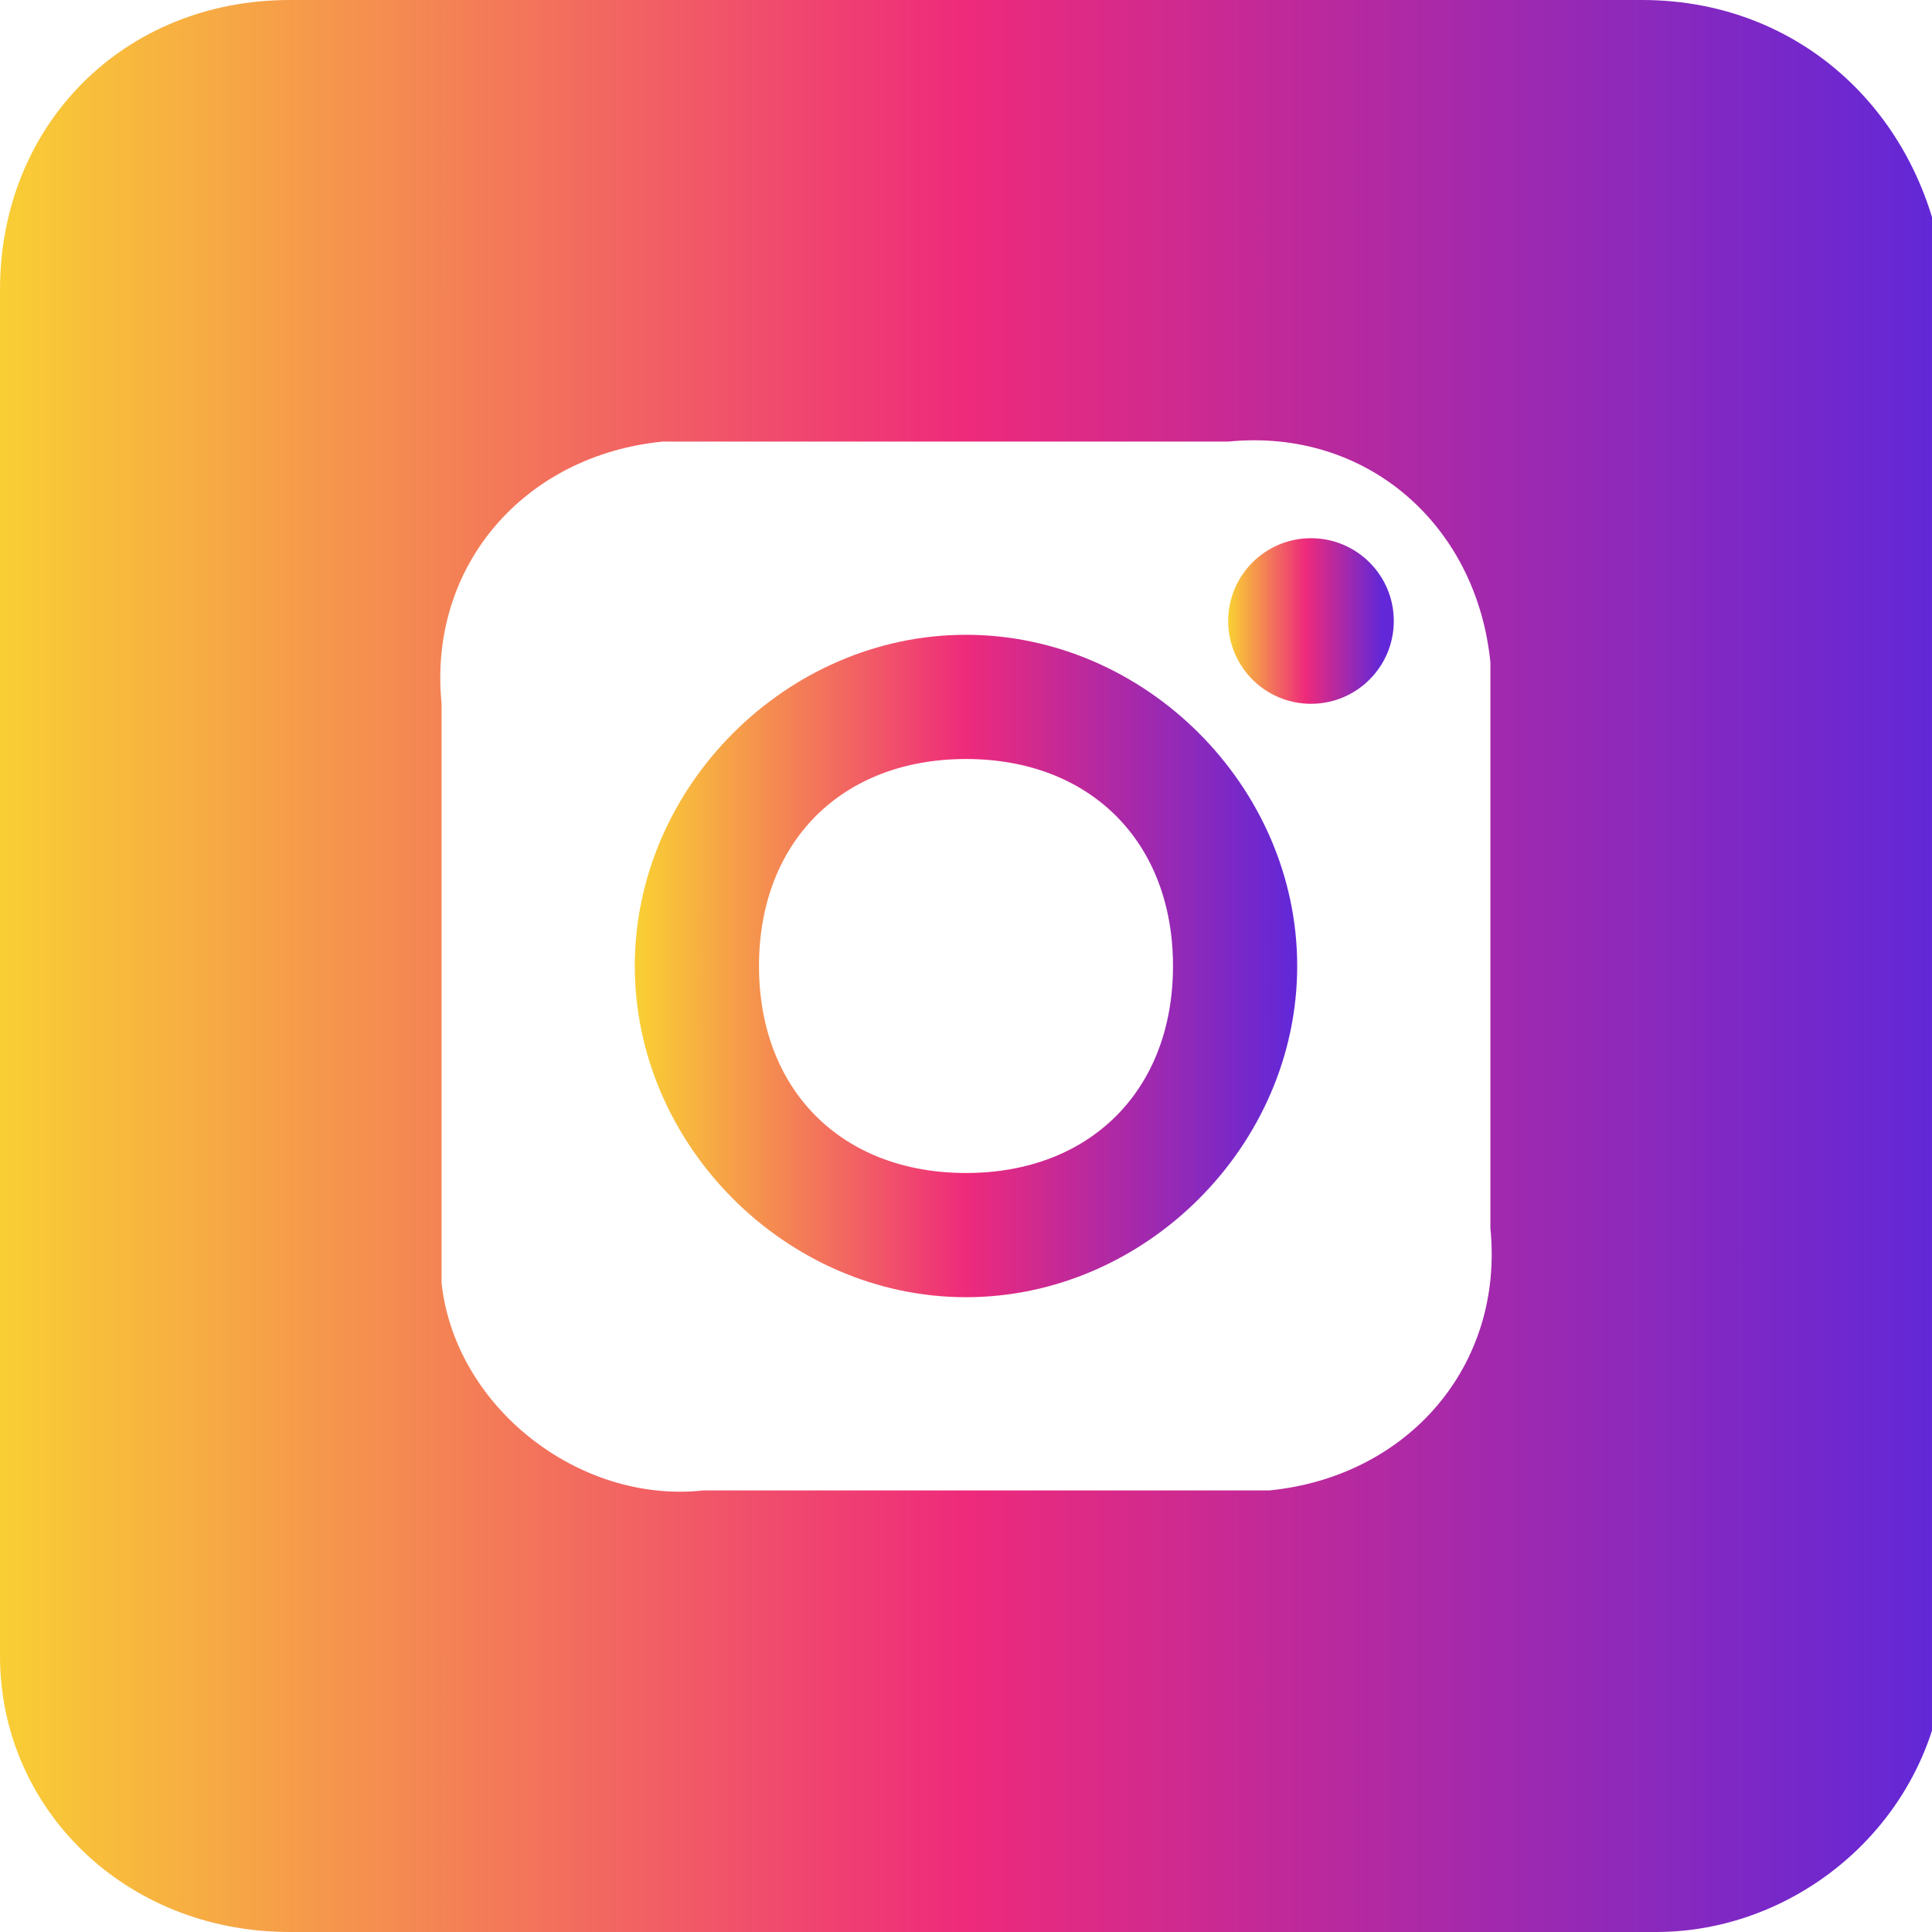
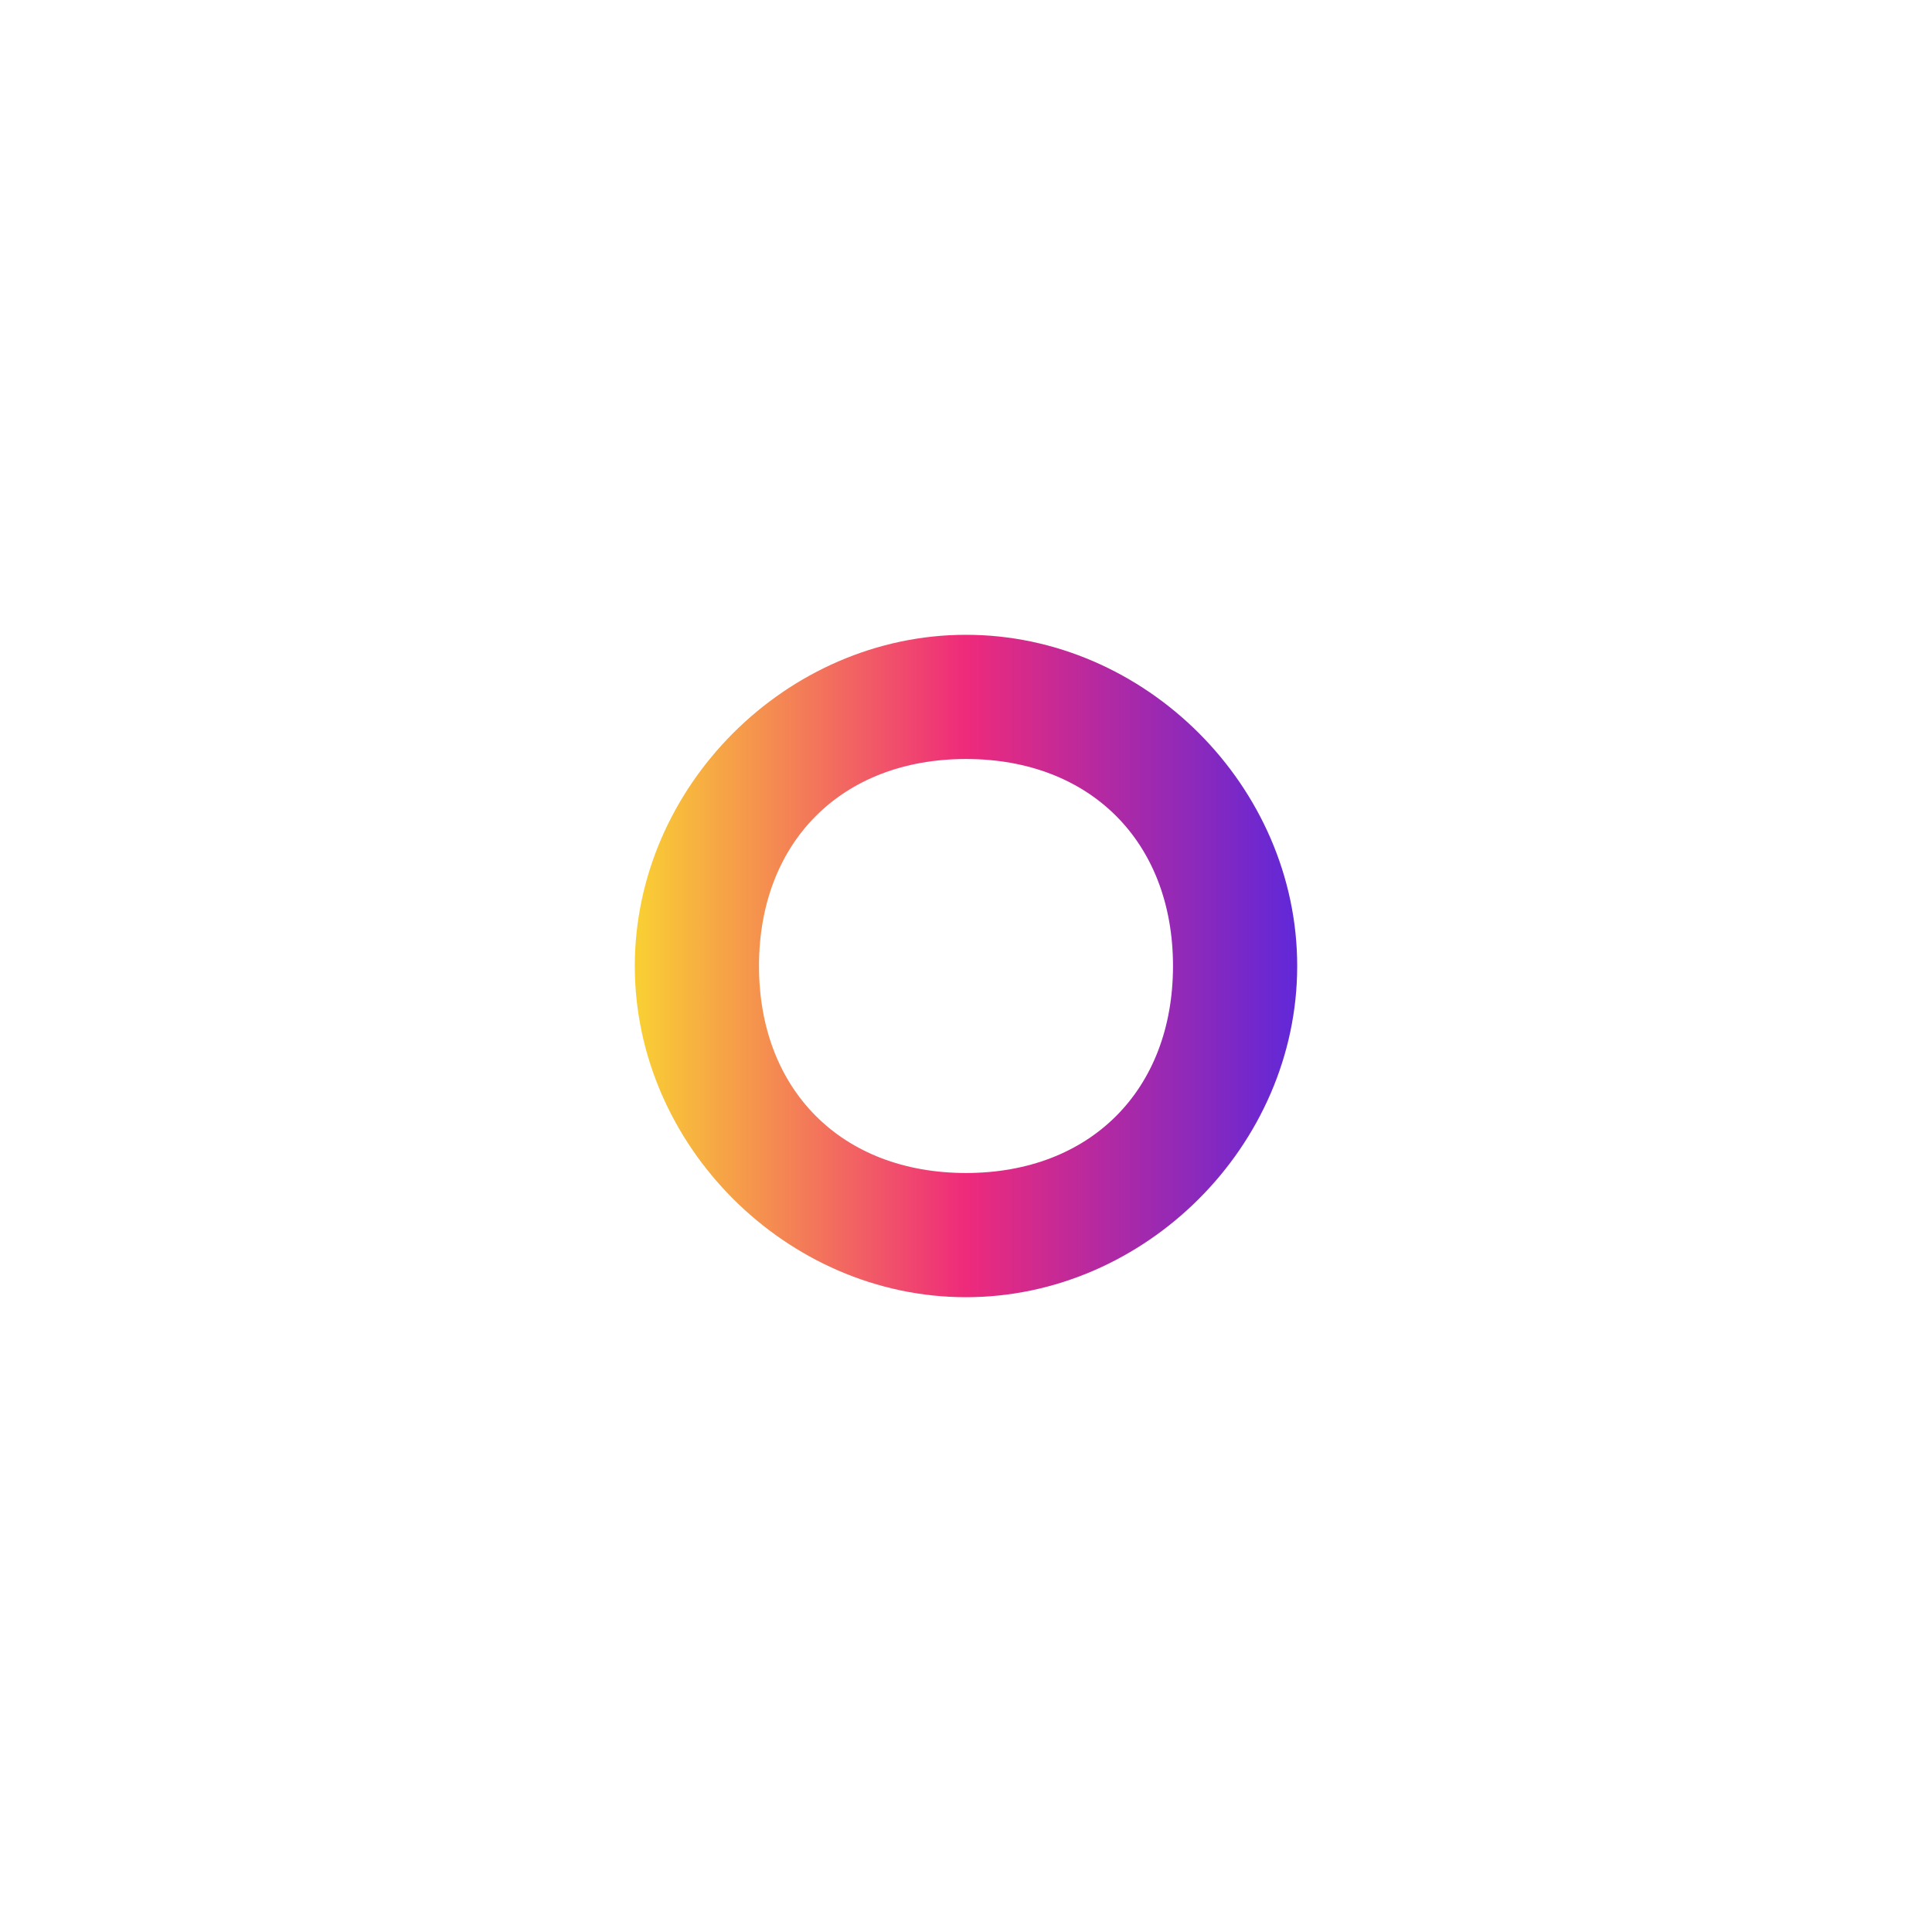
<svg xmlns="http://www.w3.org/2000/svg" version="1.1" id="Layer_1" x="0px" y="0px" viewBox="0 0 14 14" style="enable-background:new 0 0 14 14;" xml:space="preserve">
  <style type="text/css">
	.st0{fill:url(#SVGID_1_);}
	.st1{fill:url(#SVGID_00000064338719591911354060000001132581883757753260_);}
	.st2{fill:url(#SVGID_00000080170311785054882810000006940728824308819368_);}
</style>
  <linearGradient id="SVGID_1_" gradientUnits="userSpaceOnUse" x1="4.63" y1="7" x2="9.37" y2="7">
    <stop offset="0" style="stop-color:#F9CE34" />
    <stop offset="0.5" style="stop-color:#EE2A7B" />
    <stop offset="1" style="stop-color:#6228D7" />
  </linearGradient>
  <path class="st0" d="M7,4.6C5.7,4.6,4.6,5.7,4.6,7S5.7,9.4,7,9.4S9.4,8.3,9.4,7l0,0C9.4,5.7,8.3,4.6,7,4.6z M7,8.5  C6.1,8.5,5.5,7.9,5.5,7S6.1,5.5,7,5.5S8.5,6.1,8.5,7l0,0C8.5,7.9,7.9,8.5,7,8.5z" />
  <linearGradient id="SVGID_00000004529500180996382150000013528688246325864092_" gradientUnits="userSpaceOnUse" x1="8.91" y1="4.54" x2="10.01" y2="4.54">
    <stop offset="0" style="stop-color:#F9CE34" />
    <stop offset="0.5" style="stop-color:#EE2A7B" />
    <stop offset="1" style="stop-color:#6228D7" />
  </linearGradient>
-   <circle style="fill:url(#SVGID_00000004529500180996382150000013528688246325864092_);" cx="9.5" cy="4.5" r="0.6" />
  <linearGradient id="SVGID_00000070812887020923916430000009578821735422049710_" gradientUnits="userSpaceOnUse" x1="0" y1="7" x2="14" y2="7">
    <stop offset="0" style="stop-color:#F9CE34" />
    <stop offset="0.5" style="stop-color:#EE2A7B" />
    <stop offset="1" style="stop-color:#6228D7" />
  </linearGradient>
-   <path style="fill:url(#SVGID_00000070812887020923916430000009578821735422049710_);" d="M11.9,0H2.1C0.9,0,0,0.9,0,2.1v9.9  C0,13.1,0.9,14,2.1,14h9.9c1.1,0,2.1-0.9,2.1-2.1V2.1C14,0.9,13.1,0,11.9,0C11.9,0,11.9,0,11.9,0z M10.8,8.9c0.1,1-0.6,1.8-1.6,1.9  c-0.1,0-0.2,0-0.3,0c-0.5,0-0.6,0-1.9,0s-1.4,0-1.9,0c-0.9,0.1-1.8-0.6-1.9-1.5c0-0.1,0-0.2,0-0.4c0-0.5,0-0.6,0-1.9s0-1.4,0-1.9  c-0.1-1,0.6-1.8,1.6-1.9c0.1,0,0.2,0,0.3,0c0.5,0,0.6,0,1.9,0s1.4,0,1.9,0c1-0.1,1.8,0.6,1.9,1.6c0,0.1,0,0.2,0,0.3  c0,0.5,0,0.6,0,1.9S10.8,8.4,10.8,8.9z" />
</svg>